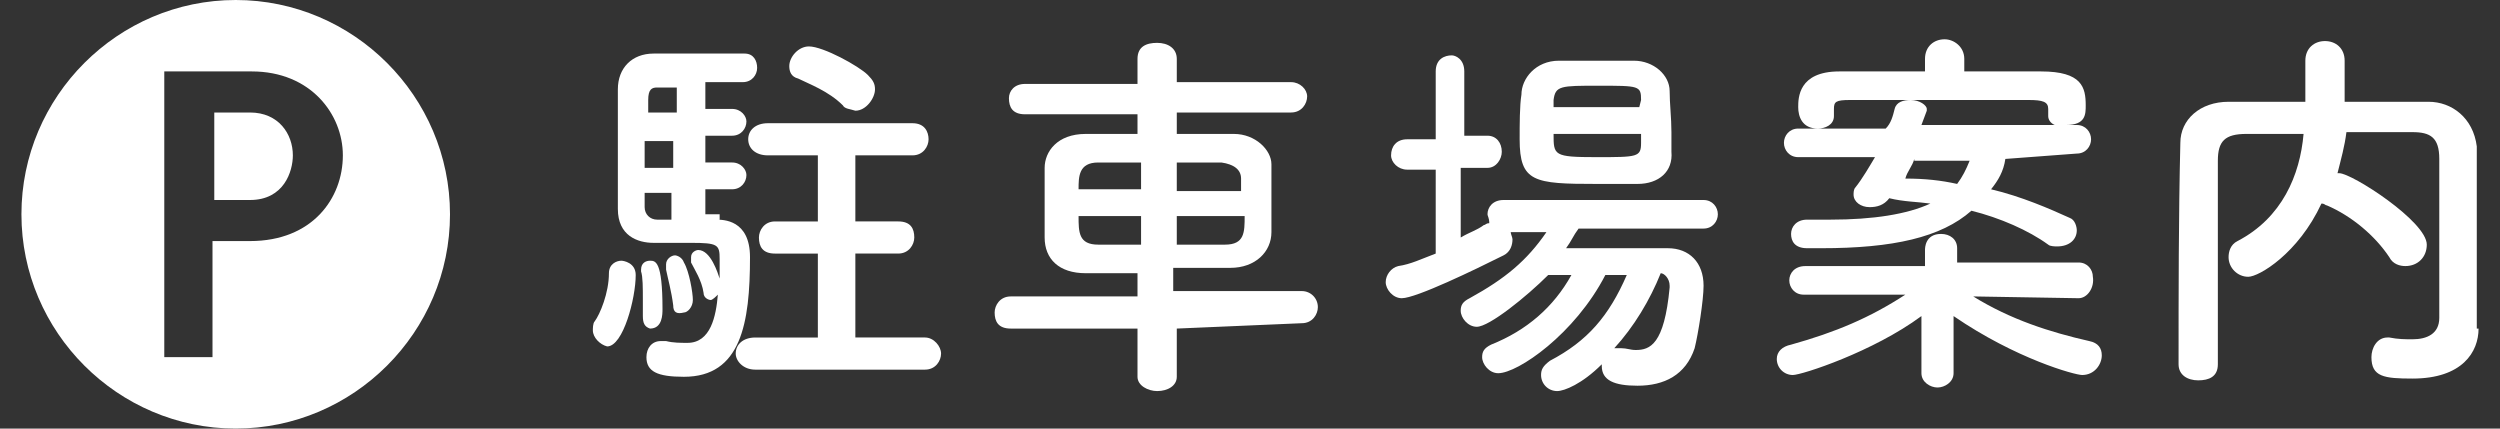
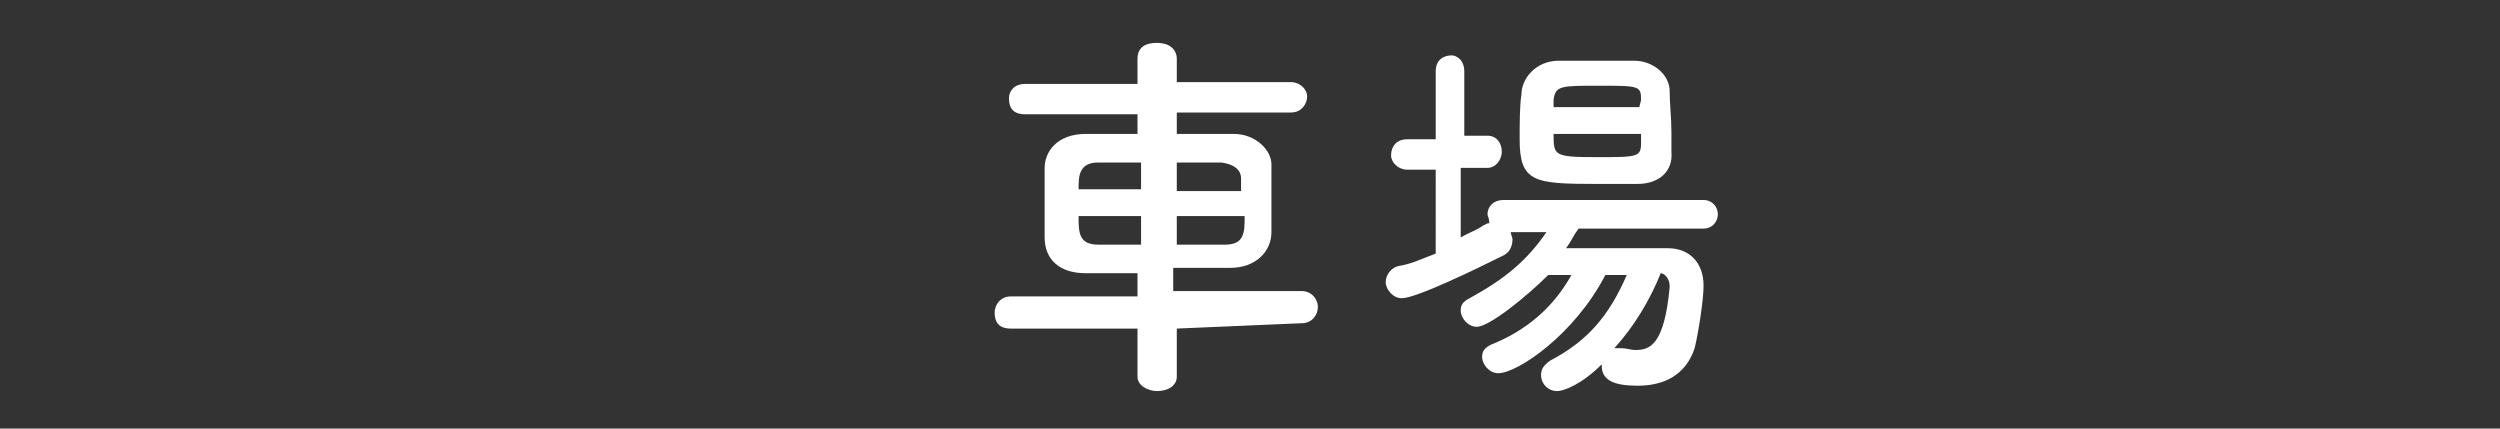
<svg xmlns="http://www.w3.org/2000/svg" version="1.1" id="レイヤー_1" x="0px" y="0px" width="140px" height="24px" viewBox="0 0 140 24" enable-background="new 0 0 140 24" xml:space="preserve">
  <rect x="0" y="0" width="140" height="24" fill="#333333" stroke="none" />
  <g>
-     <path fill="#FFFFFF" d="M14,6.3h-2v4.9h2c1.9,0,2.4-1.6,2.4-2.5C16.4,7.5,15.6,6.3,14,6.3z" />
-     <path fill="#FFFFFF" d="M13.2,0c-6.6,0-12,5.4-12,12s5.4,12,12,12c6.6,0,12-5.4,12-12S19.8,0,13.2,0z M14,13.5h-2.1V20H9.2V4h4.9   c3.3,0,5.1,2.4,5.1,4.7C19.2,11.1,17.5,13.5,14,13.5z" />
-   </g>
+     </g>
  <g>
-     <path fill="#FFFFFF" d="M33.2,18.5c0-0.1,0-0.4,0.1-0.5c0.3-0.4,0.8-1.6,0.8-2.7c0-0.5,0.4-0.7,0.7-0.7c0.1,0,0.8,0.1,0.8,0.8   c0,1.3-0.7,4-1.6,4C33.6,19.3,33.2,18.9,33.2,18.5z M40.1,12.3c0.4,0,1.9,0,1.9,2.1c0,3.7-0.5,6.7-3.7,6.7c-1.5,0-2.1-0.3-2.1-1.1   c0-0.5,0.3-0.9,0.8-0.9c0,0,0.1,0,0.3,0c0.4,0.1,0.8,0.1,1.2,0.1c1.3,0,1.6-1.5,1.7-2.7c-0.1,0.1-0.3,0.3-0.4,0.3s-0.4-0.1-0.4-0.4   c-0.1-0.7-0.5-1.3-0.7-1.7c0-0.1,0-0.1,0-0.3c0-0.3,0.3-0.4,0.4-0.4c0.7,0,1.1,1.3,1.2,1.6c0-0.4,0-0.8,0-1.1   c0-0.8-0.1-0.9-1.6-0.9c-0.7,0-1.6,0-2.1,0c-0.9,0-2-0.4-2-1.9c0-0.8,0-2.1,0-3.5s0-2.5,0-3.2c0-1.2,0.8-2,2-2c0.5,0,1.9,0,3.1,0   c0.8,0,1.6,0,2,0c0.5,0,0.7,0.4,0.7,0.8c0,0.4-0.3,0.8-0.8,0.8h-2.1v1.5h1.5c0.5,0,0.8,0.4,0.8,0.7c0,0.4-0.3,0.8-0.8,0.8h-1.5v1.5   h1.5c0.5,0,0.8,0.4,0.8,0.7c0,0.4-0.3,0.8-0.8,0.8h-1.5V12h0.8V12.3z M36,17.7L36,17.7c0-0.4,0-0.7,0-0.9c0-0.7,0-1.3-0.1-1.6   c0,0,0,0,0-0.1c0-0.4,0.3-0.5,0.5-0.5c0.3,0,0.7,0,0.7,2.7c0,0.3,0,1.1-0.7,1.1C36.1,18.3,36,18.1,36,17.7z M37.7,7.9h-1.6v1.5h1.6   V7.9z M37.7,4.9h-0.9c-0.3,0-0.5,0.1-0.5,0.7c0,0.1,0,0.4,0,0.7h1.6V4.9H37.7z M37.7,10.8h-1.6c0,0.3,0,0.5,0,0.8   c0,0.4,0.3,0.7,0.7,0.7l0,0h0.8v-1.5H37.7z M37.7,17.1c-0.1-0.8-0.3-1.5-0.4-2c0-0.1,0-0.1,0-0.3c0-0.3,0.3-0.5,0.5-0.5   c0.1,0,0.4,0.1,0.5,0.4c0.3,0.5,0.5,1.7,0.5,2.1c0,0.4-0.3,0.7-0.5,0.7C37.9,17.6,37.7,17.5,37.7,17.1z M42.3,20.7   c-0.7,0-1.1-0.5-1.1-0.9c0-0.5,0.4-0.9,1.1-0.9h3.5v-4.7h-2.4c-0.7,0-0.9-0.4-0.9-0.9c0-0.4,0.3-0.9,0.9-0.9h2.4V8.7h-2.8   c-0.7,0-1.1-0.4-1.1-0.9s0.4-0.9,1.1-0.9h8.1c0.7,0,0.9,0.5,0.9,0.9c0,0.4-0.3,0.9-0.9,0.9h-3.2v3.7h2.4c0.7,0,0.9,0.4,0.9,0.9   c0,0.4-0.3,0.9-0.9,0.9h-2.4v4.7h3.9c0.5,0,0.9,0.5,0.9,0.9c0,0.4-0.3,0.9-0.9,0.9h-9.5V20.7z M47.2,5.9c-0.8-0.8-1.9-1.2-2.5-1.5   c-0.4-0.1-0.5-0.4-0.5-0.7c0-0.5,0.5-1.1,1.1-1.1c0.8,0,2.8,1.1,3.3,1.6c0.3,0.3,0.4,0.5,0.4,0.8c0,0.5-0.5,1.2-1.1,1.2   C47.6,6.1,47.3,6.1,47.2,5.9z" />
    <path fill="#FFFFFF" d="M65.9,18.4v2.7c0,0.5-0.5,0.8-1.1,0.8c-0.5,0-1.1-0.3-1.1-0.8v-2.7h-7.1c-0.7,0-0.9-0.4-0.9-0.9   c0-0.4,0.3-0.9,0.9-0.9h7.1v-1.3c-0.9,0-2,0-2.9,0c-1.5,0-2.3-0.8-2.3-2c0-0.7,0-1.3,0-2c0-0.7,0-1.3,0-1.9c0-0.9,0.7-1.9,2.3-1.9   c0.8,0,1.9,0,2.9,0V6.4h-6.3c-0.7,0-0.9-0.4-0.9-0.9c0-0.4,0.3-0.8,0.9-0.8h6.3V3.3c0-0.7,0.5-0.9,1.1-0.9s1.1,0.3,1.1,0.9v1.3h6.4   c0.5,0,0.9,0.4,0.9,0.8c0,0.4-0.3,0.9-0.9,0.9h-6.4v1.2c1.2,0,2.3,0,3.2,0c1.2,0,2.1,0.9,2.1,1.7c0,0.5,0,1.2,0,1.7   c0,0.8,0,1.6,0,2.1c0,1.1-0.9,2-2.3,2c-1.1,0-2.1,0-3.2,0v1.3h7.2c0.5,0,0.9,0.4,0.9,0.9c0,0.4-0.3,0.9-0.9,0.9L65.9,18.4z    M63.9,9.1c-0.9,0-1.7,0-2.4,0c-1.1,0-1.1,0.8-1.1,1.5h3.5V9.1z M63.9,12.1h-3.5c0,0.9,0,1.6,1.1,1.6c0.7,0,1.6,0,2.4,0V12.1z    M69.5,10.7c0-0.3,0-0.4,0-0.7c0-0.5-0.4-0.8-1.1-0.9c-0.7,0-1.6,0-2.5,0v1.6H69.5z M65.9,12.1v1.6c0.9,0,1.9,0,2.7,0   c1.1,0,1.1-0.7,1.1-1.6H65.9z" />
    <path fill="#FFFFFF" d="M88.4,12.8c-0.3,0.4-0.4,0.7-0.7,1.1c1.2,0,2.8,0,4.1,0c0.5,0,1.1,0,1.6,0c1.2,0,2,0.8,2,2.1   c0,0.8-0.3,2.7-0.5,3.5c-0.5,1.5-1.7,2.1-3.2,2.1c-1.3,0-2-0.3-2-1.1v-0.1c-1.1,1.1-2.1,1.5-2.5,1.5c-0.5,0-0.9-0.4-0.9-0.9   c0-0.3,0.1-0.5,0.5-0.8c2.1-1.1,3.3-2.5,4.3-4.8h-1.2c-1.7,3.3-4.9,5.5-6,5.5c-0.5,0-0.9-0.5-0.9-0.9c0-0.3,0.1-0.5,0.5-0.7   c2-0.8,3.5-2.1,4.5-3.9c-0.4,0-0.9,0-1.3,0c-1.2,1.2-3.3,2.9-4,2.9c-0.5,0-0.9-0.5-0.9-0.9c0-0.3,0.1-0.5,0.5-0.7   c2-1.1,3.2-2.1,4.3-3.7h-2c0,0.1,0.1,0.3,0.1,0.4c0,0.3-0.1,0.7-0.5,0.9c-1.6,0.8-4.9,2.4-5.7,2.4c-0.5,0-0.9-0.5-0.9-0.9   c0-0.4,0.3-0.8,0.7-0.9c0.7-0.1,1.3-0.4,2.1-0.7V9.5h-1.6c-0.5,0-0.9-0.4-0.9-0.8c0-0.5,0.3-0.9,0.9-0.9h1.6V4   c0-0.7,0.5-0.9,0.9-0.9C81.5,3.1,82,3.3,82,4v3.6h1.3c0.5,0,0.8,0.4,0.8,0.9c0,0.4-0.3,0.9-0.8,0.9h-1.5v3.9   c0.5-0.3,0.9-0.4,1.3-0.7c0.1,0,0.1-0.1,0.3-0.1c0-0.3-0.1-0.4-0.1-0.5c0-0.4,0.3-0.8,0.9-0.8h11.2c0.5,0,0.8,0.4,0.8,0.8   s-0.3,0.8-0.8,0.8H88.4z M91.7,10.3c-0.7,0-1.5,0-2.3,0c-3.5,0-4.3-0.1-4.3-2.5c0-0.8,0-1.9,0.1-2.5c0-0.9,0.8-1.9,2.1-1.9   c0.7,0,1.5,0,2.1,0c0.8,0,1.5,0,2.1,0c1.1,0,2,0.8,2,1.7c0,0.7,0.1,1.5,0.1,2.3c0,0.4,0,0.8,0,1.1C93.7,9.6,92.9,10.3,91.7,10.3z    M91.9,7.5h-4.9c0,1.2,0,1.3,2.4,1.3c2.3,0,2.5,0,2.5-0.8C91.9,8,91.9,7.5,91.9,7.5z M91.9,5.6c0-0.8-0.1-0.8-2.4-0.8   c-2.1,0-2.4,0-2.5,0.8V6h4.8L91.9,5.6z M90.4,19.5h0.1c0,0,0.1,0,0.3,0c0.3,0,0.5,0.1,0.8,0.1c0.8,0,1.6-0.3,1.9-3.5V16   c0-0.4-0.3-0.7-0.5-0.7C92.4,16.8,91.5,18.3,90.4,19.5z" />
-     <path fill="#FFFFFF" d="M116.4,16.7l-5.9-0.1c2.1,1.3,4.3,2,6.5,2.5c0.5,0.1,0.7,0.4,0.7,0.8c0,0.5-0.4,1.1-1.1,1.1   c-0.4,0-3.7-0.9-7.2-3.3v3.2l0,0c0,0.5-0.5,0.8-0.9,0.8s-0.9-0.3-0.9-0.8l0,0v-3.2c-2.7,2-6.7,3.3-7.2,3.3s-0.9-0.4-0.9-0.9   c0-0.4,0.3-0.7,0.8-0.8c2.5-0.7,4.4-1.5,6.4-2.8h-5.7l0,0c-0.5,0-0.8-0.4-0.8-0.8c0-0.4,0.3-0.8,0.9-0.8h6.7V14   c0-0.1,0-0.9,0.9-0.9c0.5,0,0.9,0.3,0.9,0.8l0,0v0.8h6.8c0.5,0,0.8,0.4,0.8,0.8C117.3,16.1,116.9,16.7,116.4,16.7L116.4,16.7z    M112.3,8.9c-0.1,0.7-0.4,1.2-0.8,1.7c1.7,0.4,3.3,1.1,4.4,1.6c0.3,0.1,0.4,0.5,0.4,0.7c0,0.5-0.4,0.9-1.1,0.9   c-0.1,0-0.4,0-0.5-0.1c-1.1-0.8-2.7-1.5-4.3-1.9c-1.7,1.5-4.4,2.1-8.4,2.1c-0.3,0-0.5,0-0.8,0c-0.7,0-0.9-0.4-0.9-0.8   c0-0.4,0.3-0.8,0.9-0.8l0,0c0.5,0,0.9,0,1.3,0c2.4,0,4.3-0.3,5.6-0.9c-0.7-0.1-1.5-0.1-2.3-0.3l0,0c-0.3,0.4-0.7,0.5-1.1,0.5   c-0.5,0-0.9-0.3-0.9-0.7c0-0.1,0-0.3,0.1-0.4c0.4-0.5,0.8-1.2,1.1-1.7h-4.3c-0.5,0-0.8-0.4-0.8-0.8c0-0.4,0.3-0.8,0.8-0.8h4.9   c0.3-0.3,0.4-0.7,0.5-1.1c0.1-0.4,0.5-0.5,0.9-0.5c0.5,0,0.9,0.3,0.9,0.5v0.1l-0.3,0.8h8.7c0.5,0,0.8,0.4,0.8,0.8   c0,0.4-0.3,0.8-0.8,0.8L112.3,8.9z M114.7,6.5V6.1c0-0.4-0.3-0.5-1.1-0.5c-1.5,0-3.3,0-5.1,0c-1.9,0-3.6,0-4.9,0   c-0.8,0-0.9,0.1-0.9,0.5v0.4l0,0c0,0.5-0.5,0.7-0.9,0.7c-0.9,0-1.1-0.7-1.1-1.2s0-2,2.3-2c1.6,0,3.2,0,4.8,0V3.3   c0-0.7,0.5-1.1,1.1-1.1c0.5,0,1.1,0.4,1.1,1.1V4c1.5,0,2.9,0,4.3,0c2.3,0,2.5,0.9,2.5,1.9c0,0.5,0,1.1-1.1,1.1   C115.2,7.2,114.7,6.9,114.7,6.5L114.7,6.5z M107.2,8.9c-0.1,0.4-0.4,0.7-0.5,1.1c1.1,0,2,0.1,2.9,0.3c0.3-0.4,0.5-0.8,0.7-1.3   H107.2z" />
-     <path fill="#FFFFFF" d="M138.8,18.4C138.8,18.5,138.8,18.5,138.8,18.4c0,1.3-0.9,2.8-3.7,2.8c-1.6,0-2.3-0.1-2.3-1.2   c0-0.5,0.3-1.1,0.9-1.1h0.1c0.5,0.1,0.9,0.1,1.3,0.1c0.8,0,1.5-0.3,1.5-1.2c0-5.9,0-7.1,0-8.9c0-1.2-0.5-1.5-1.5-1.5   c-1.2,0-2.5,0-3.7,0c-0.1,0.8-0.3,1.5-0.5,2.3c0,0,0,0,0.1,0c0.7,0,4.9,2.7,4.9,4c0,0.7-0.5,1.2-1.2,1.2c-0.3,0-0.7-0.1-0.9-0.5   c-0.8-1.2-2.1-2.3-3.5-2.9c-0.1,0-0.1-0.1-0.3-0.1c-1.3,2.8-3.5,4.1-4.1,4.1s-1.1-0.5-1.1-1.1c0-0.3,0.1-0.7,0.5-0.9   c2.5-1.3,3.5-3.7,3.7-6c-1.1,0-2.1,0-3.2,0c-1.2,0-1.6,0.4-1.6,1.5c0,1.9,0,3.9,0,5.7c0,5.7,0,5.7,0,5.7c0,0.7-0.5,0.9-1.1,0.9   s-1.1-0.3-1.1-0.9l0,0c0-3.9,0-8.3,0.1-12.4c0-1.3,1.1-2.3,2.7-2.3c1.3,0,2.8,0,4.3,0c0-0.8,0-1.7,0-2.3c0-0.7,0.5-1.1,1.1-1.1   s1.1,0.4,1.1,1.1c0,0.5,0,1.5,0,2.3c1.6,0,3.1,0,4.7,0c1.3,0,2.5,0.9,2.7,2.5c0,2.4,0,4.7,0,7.1V18.4z" />
  </g>
</svg>